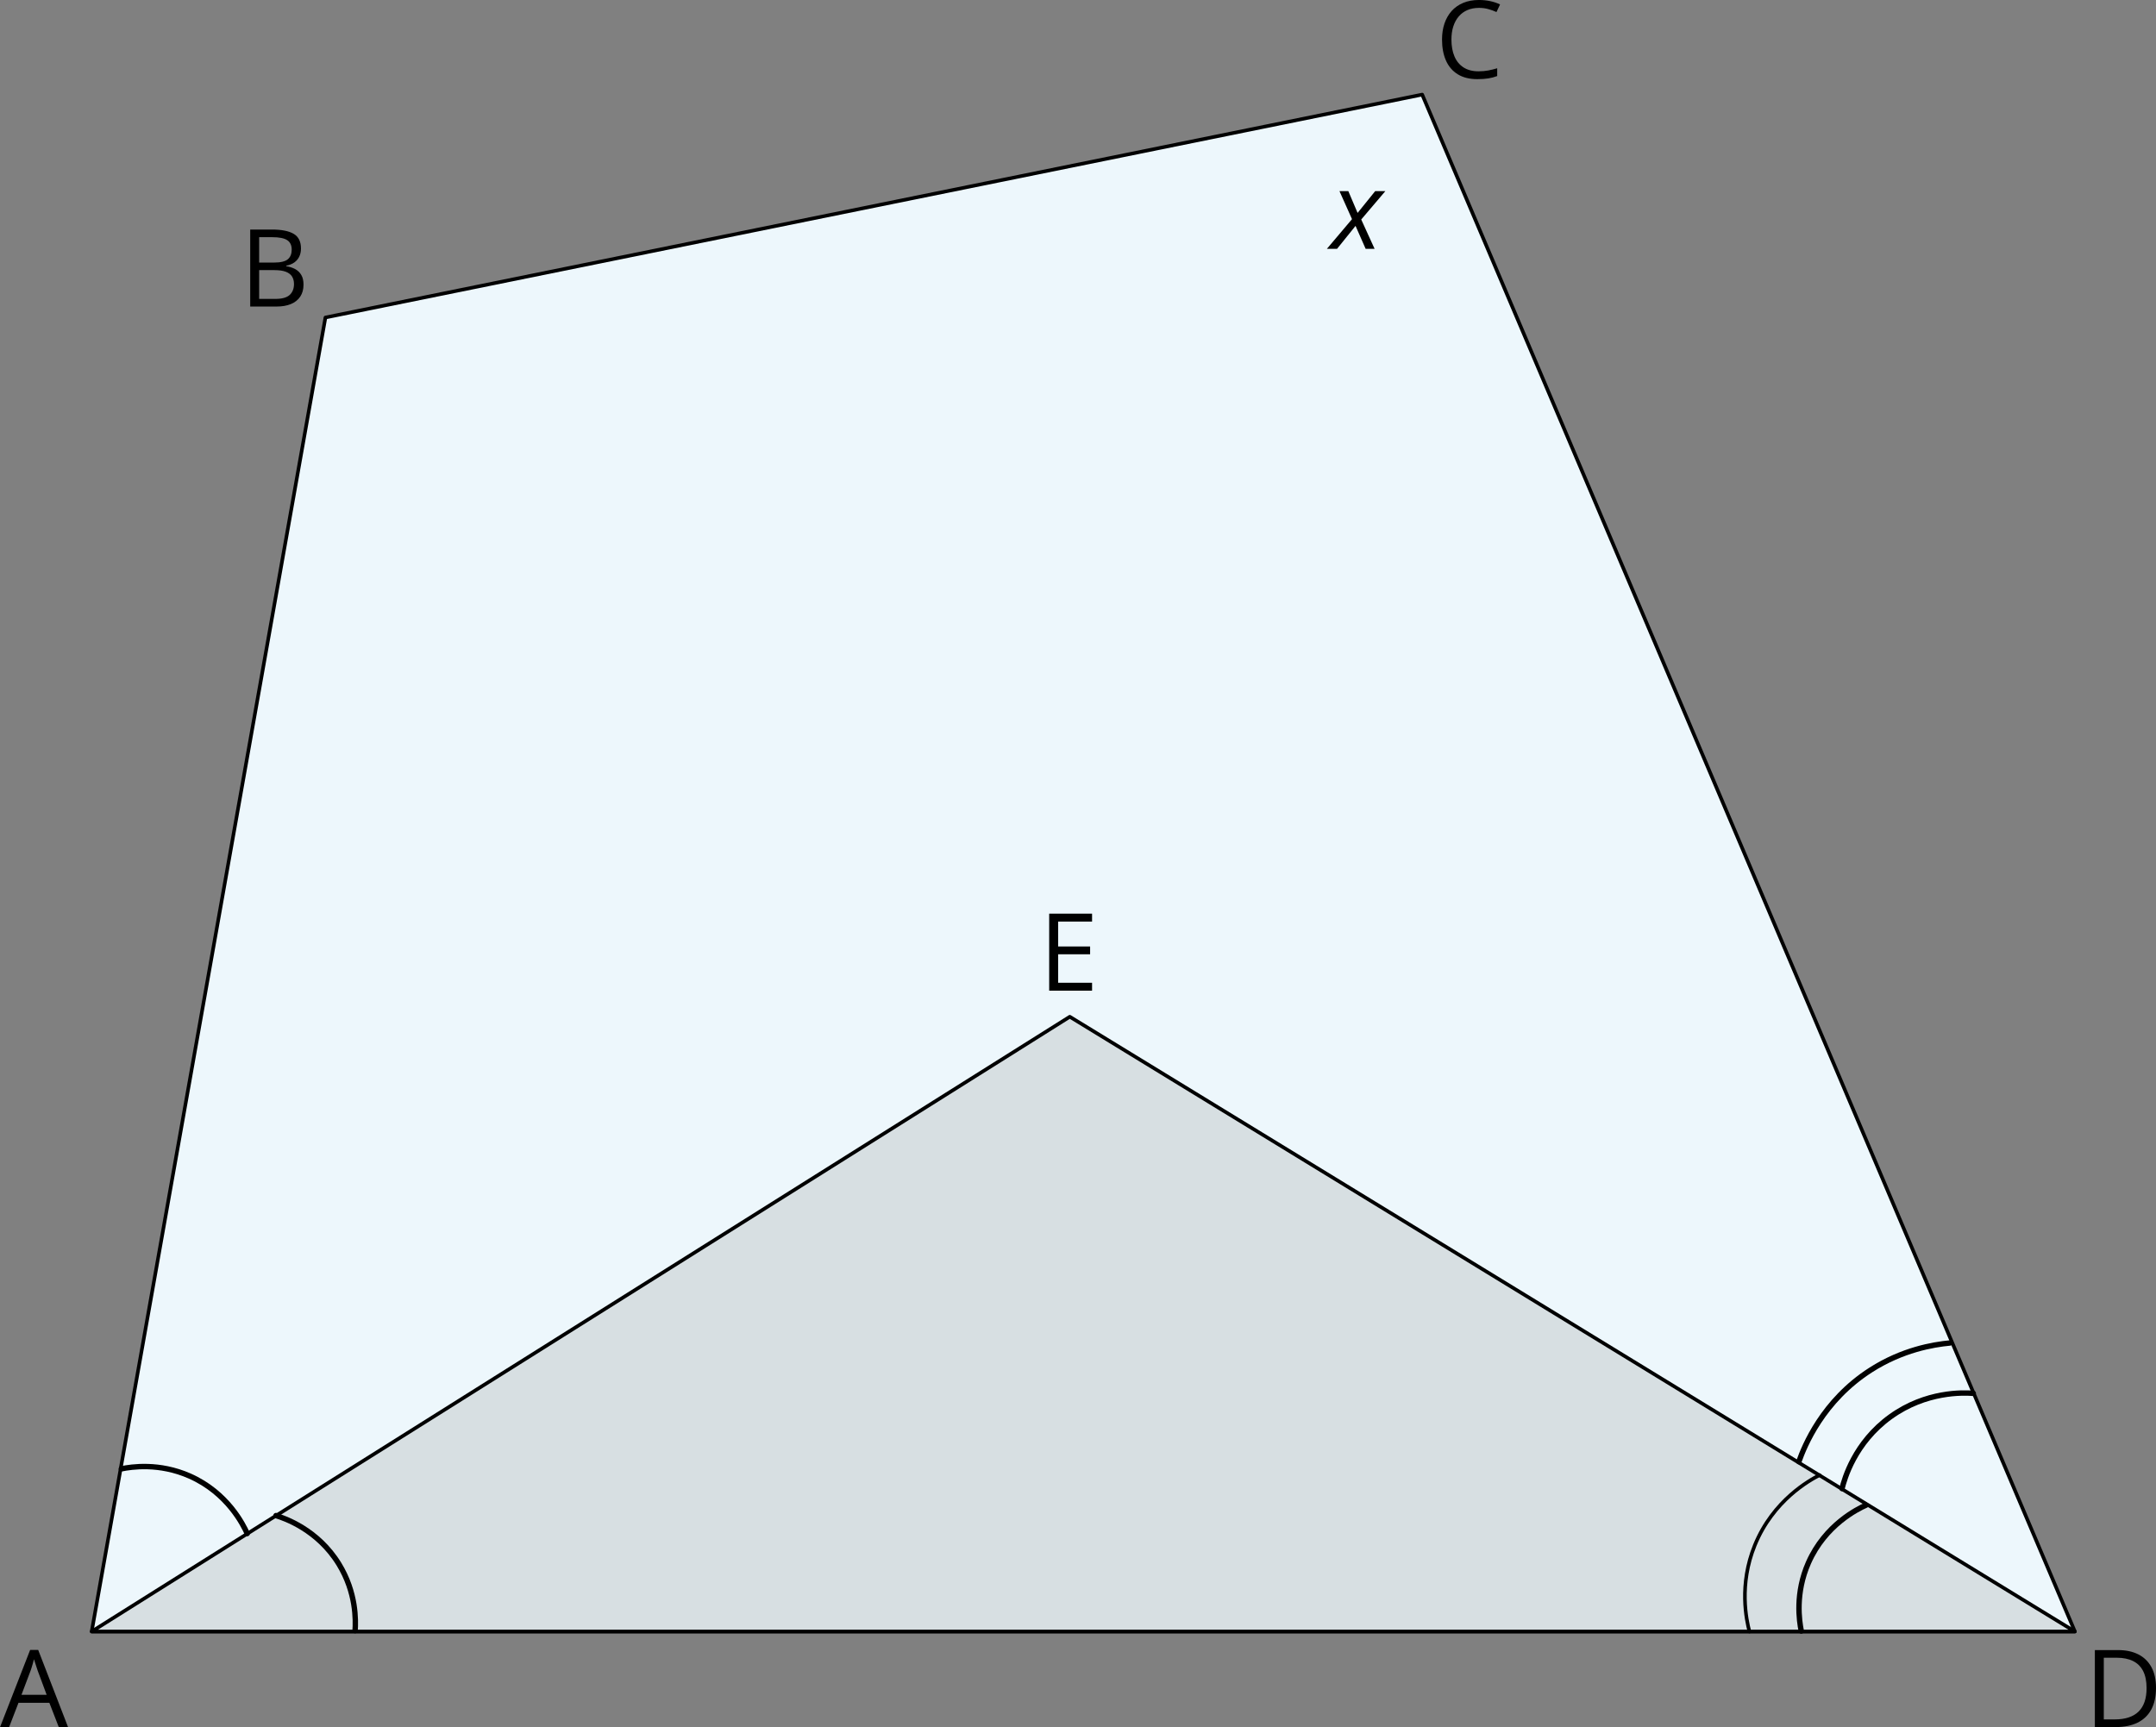
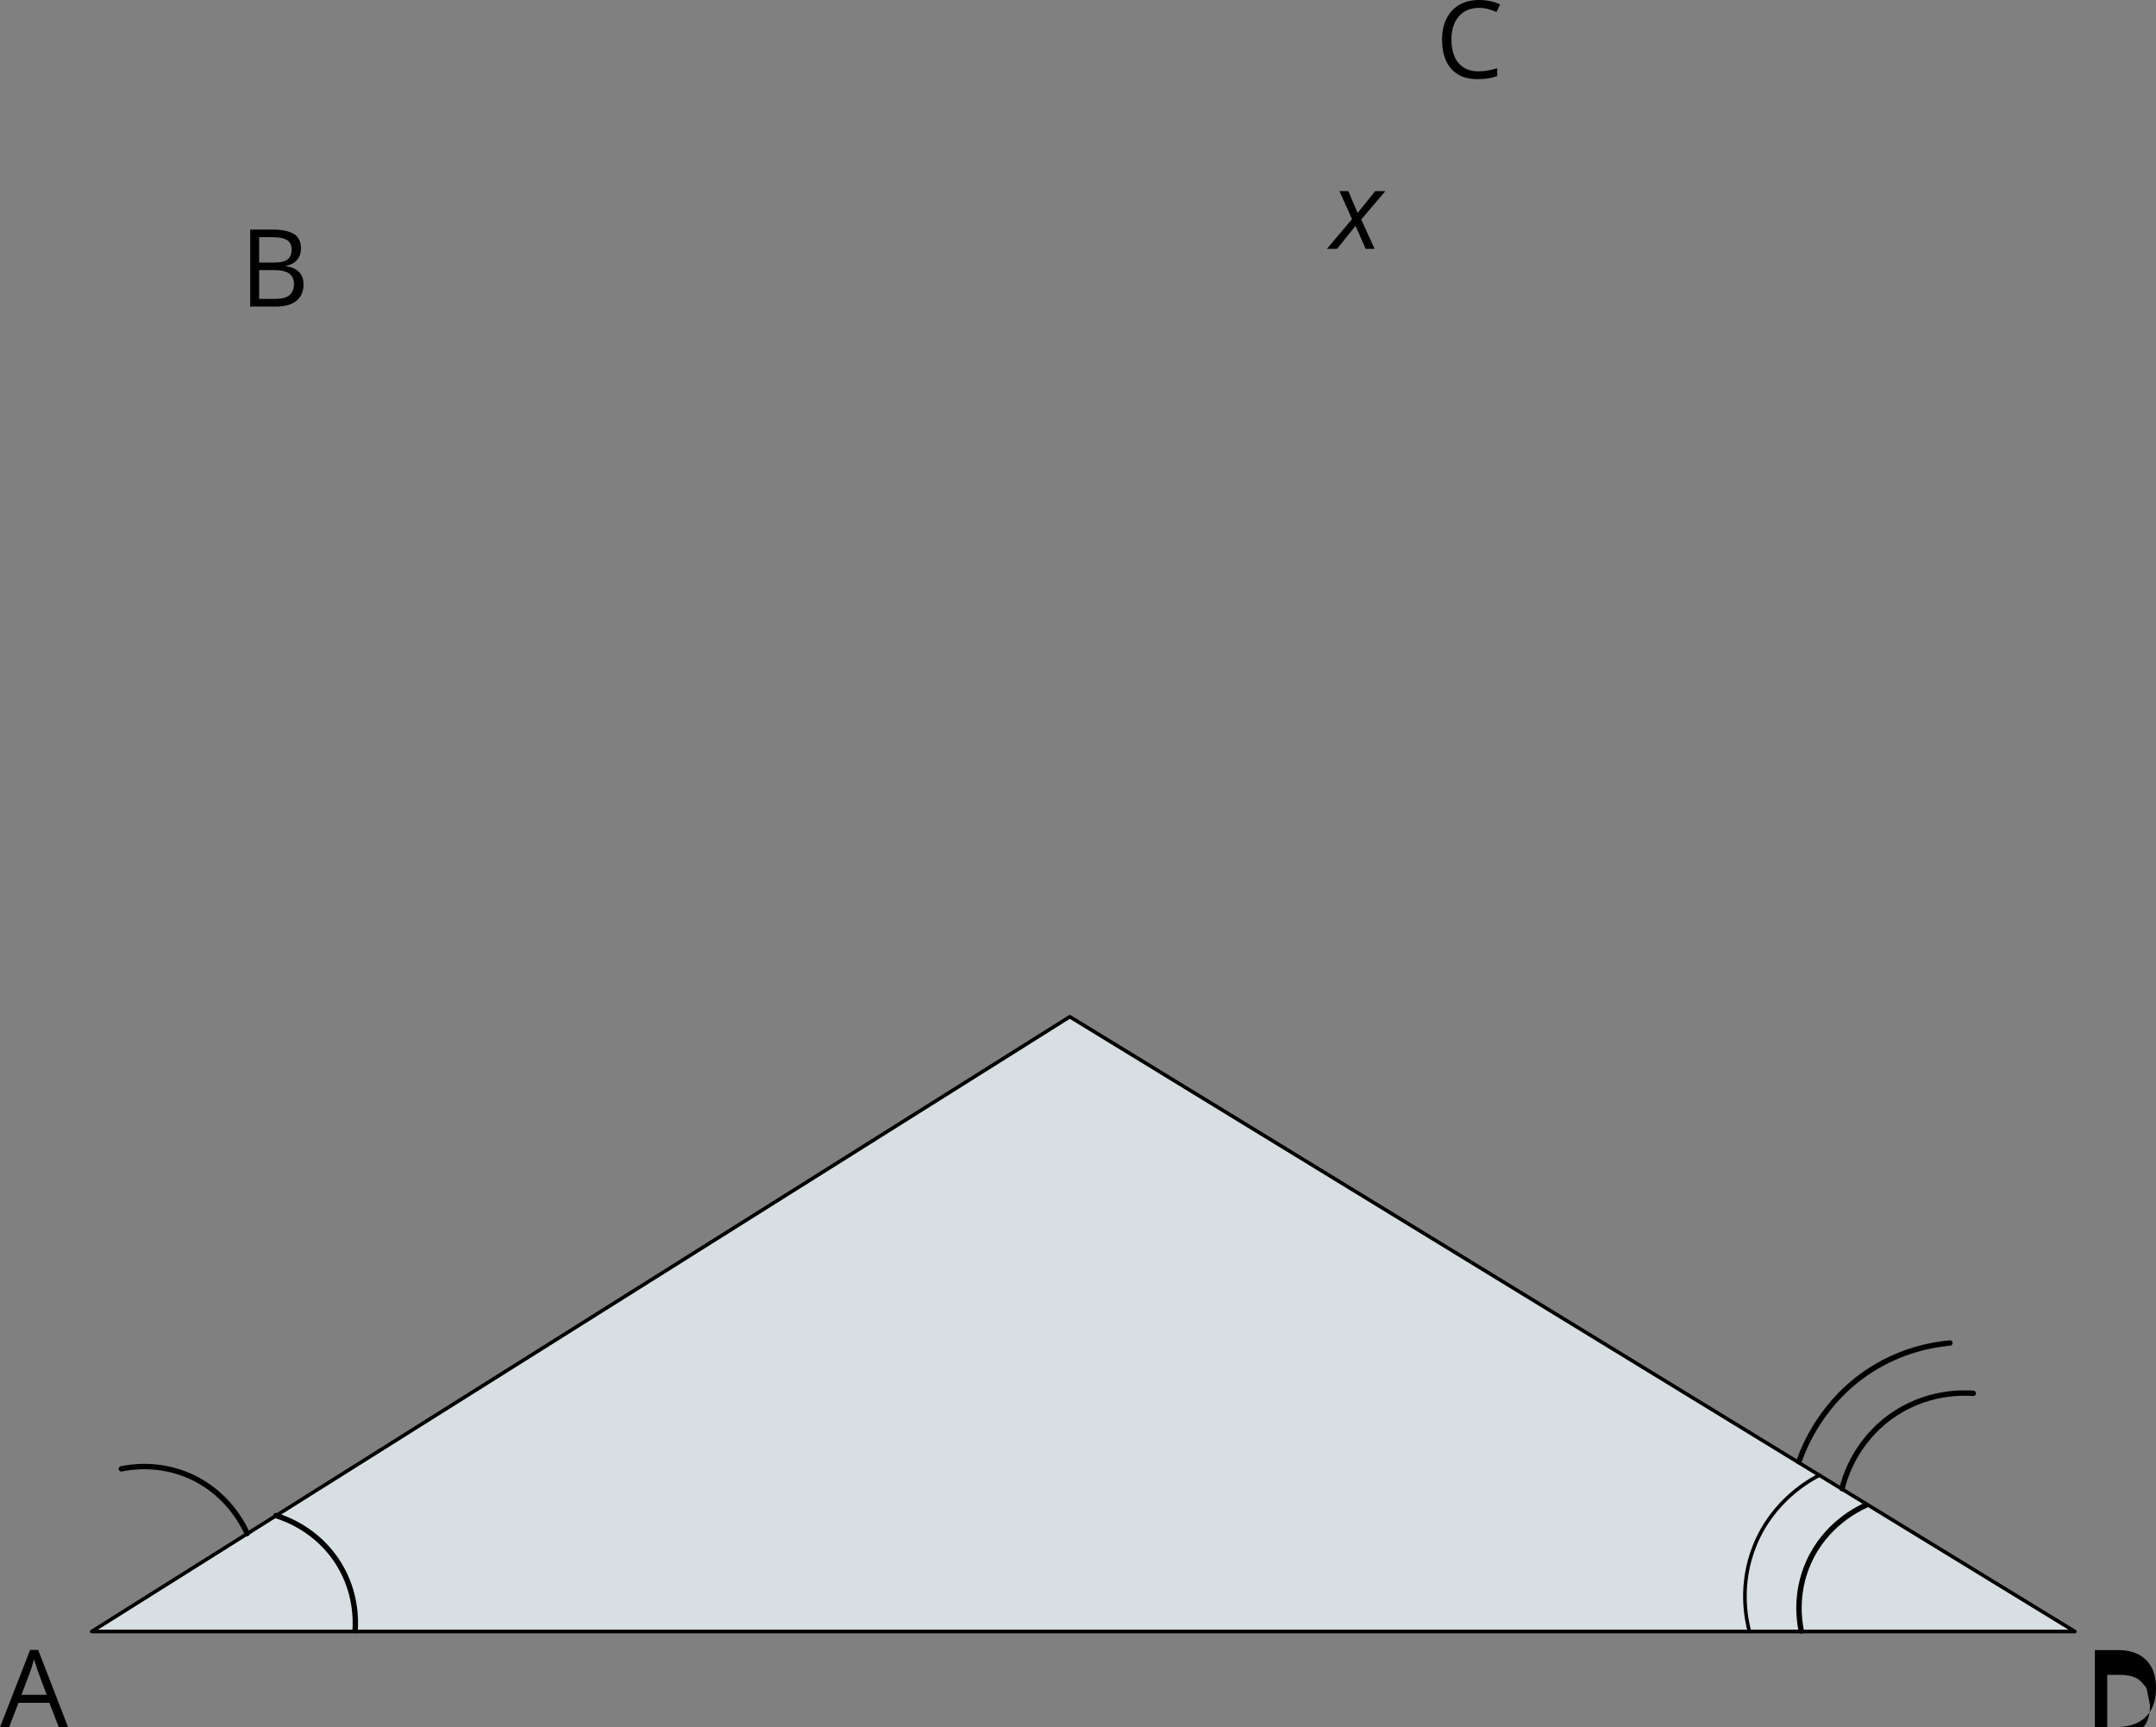
<svg xmlns="http://www.w3.org/2000/svg" id="Layer_2" data-name="Layer 2" width="1199.13" height="960.87" viewBox="0 0 1199.13 960.87">
  <rect x="0" y="0" width="1199.13" height="960.87" fill="#808080" stroke="none" />
  <defs>
    <style>
      .cls-1 {
        fill: #edf7fc;
      }

      .cls-1, .cls-2, .cls-3 {
        stroke: #000;
        stroke-linecap: round;
        stroke-linejoin: round;
      }

      .cls-1, .cls-3 {
        stroke-width: 2px;
      }

      .cls-2 {
        fill: none;
        stroke-width: 3px;
      }

      .cls-3 {
        fill: #d7dfe2;
      }
    </style>
  </defs>
  <g id="Layer_1-2" data-name="Layer 1">
-     <path class="cls-1" d="M51,907.62H1154.01c-121-285-242-570-363.01-855-203.33,41.33-406.67,82.67-610,124-43.33,243.67-86.67,487.33-130,731Z" />
    <path class="cls-3" d="M51,907.62H1154c-186.33-114-372.67-228-559-342-181.33,114-362.67,228-544,342Z" />
    <path class="cls-2" d="M67.5,817.12c5.62-1.15,21.01-3.5,38,4,21.16,9.34,29.93,27.41,32,32" />
    <path class="cls-2" d="M153.5,843.12c4.83,1.49,23.22,7.8,35,27,9.71,15.82,9.39,31.36,9,37" />
    <path class="cls-2" d="M1001.84,907.34c-1.15-5.62-3.5-21.01,4-38,9.34-21.16,27.41-29.93,32-32" />
    <path class="cls-2" d="M1024.5,828.12c1.32-5.34,6.97-25.56,27-40,19.79-14.26,40.46-13.41,46-13" />
    <path class="cls-2" d="M1084.5,747.12c-9.39,.87-26.45,3.77-44,15-26.76,17.13-36.94,42.33-40,51" />
    <path class="cls-3" d="M973,907.62c-1.69-6.39-5.98-25.94,3-48,10.21-25.08,30.58-36.24,36-39" />
    <path d="M32.72,960.87l-5.27-13.59H10.28l-5.24,13.59H0l16.76-43.01h4.48l16.64,43.01h-5.16Zm-6.77-18.02l-5.01-13.51c-.12-.35-.31-.93-.57-1.73s-.53-1.63-.81-2.49c-.27-.86-.5-1.55-.67-2.08-.2,.8-.41,1.6-.63,2.39-.22,.79-.44,1.52-.66,2.2-.22,.67-.4,1.25-.56,1.71l-5.1,13.51h14Z" />
-     <path d="M1199.13,938.96c0,4.82-.88,8.85-2.64,12.08s-4.3,5.66-7.63,7.29-7.37,2.45-12.11,2.45h-11.63v-42.83h12.92c4.36,0,8.11,.8,11.25,2.39s5.57,3.95,7.28,7.06,2.56,6.97,2.56,11.56Zm-5.24,.18c0-3.85-.64-7.02-1.92-9.52s-3.15-4.36-5.62-5.58-5.49-1.83-9.07-1.83h-7.18v34.31h6.06c5.9,0,10.33-1.46,13.29-4.37s4.44-7.25,4.44-13.01Z" />
-     <path d="M607.39,551.11h-23.85v-42.83h23.85v4.39h-18.87v13.86h17.78v4.34h-17.78v15.85h18.87v4.39Z" />
+     <path d="M1199.13,938.96c0,4.82-.88,8.85-2.64,12.08s-4.3,5.66-7.63,7.29-7.37,2.45-12.11,2.45h-11.63v-42.83h12.92c4.36,0,8.11,.8,11.25,2.39s5.57,3.95,7.28,7.06,2.56,6.97,2.56,11.56Zm-5.24,.18s-3.15-4.36-5.62-5.58-5.49-1.83-9.07-1.83h-7.18v34.31h6.06c5.9,0,10.33-1.46,13.29-4.37s4.44-7.25,4.44-13.01Z" />
    <path d="M139.16,127.7h12.13c5.35,0,9.38,.8,12.07,2.4,2.7,1.6,4.04,4.33,4.04,8.17,0,1.66-.32,3.15-.95,4.47-.63,1.32-1.56,2.41-2.77,3.27-1.21,.86-2.71,1.46-4.48,1.79v.29c1.88,.29,3.53,.83,4.98,1.61,1.45,.78,2.58,1.88,3.4,3.28s1.23,3.19,1.23,5.36c0,2.64-.61,4.86-1.83,6.68-1.22,1.82-2.94,3.19-5.17,4.12-2.23,.93-4.86,1.39-7.91,1.39h-14.74v-42.83Zm4.98,18.37h8.2c3.73,0,6.31-.62,7.75-1.85s2.15-3.03,2.15-5.39-.85-4.2-2.56-5.27c-1.71-1.07-4.43-1.61-8.16-1.61h-7.38v14.12Zm0,4.19v16.03h8.91c3.81,0,6.5-.75,8.09-2.24s2.37-3.51,2.37-6.05c0-1.62-.36-3.01-1.07-4.16-.71-1.15-1.87-2.04-3.46-2.65-1.59-.62-3.72-.92-6.37-.92h-8.47Z" />
    <path d="M822.51,4.39c-2.36,0-4.49,.41-6.37,1.22-1.88,.81-3.49,1.98-4.8,3.52-1.32,1.53-2.33,3.38-3.03,5.55s-1.05,4.61-1.05,7.32c0,3.59,.56,6.71,1.68,9.36,1.12,2.65,2.8,4.69,5.04,6.14,2.24,1.45,5.03,2.17,8.39,2.17,1.91,0,3.72-.16,5.41-.48s3.33-.73,4.94-1.22v4.34c-1.56,.59-3.2,1.02-4.92,1.3s-3.76,.42-6.12,.42c-4.36,0-7.99-.9-10.91-2.71-2.92-1.81-5.11-4.36-6.56-7.66-1.46-3.3-2.18-7.2-2.18-11.69,0-3.24,.45-6.21,1.36-8.89,.91-2.69,2.24-5,3.98-6.96,1.75-1.95,3.9-3.46,6.45-4.53,2.55-1.06,5.47-1.6,8.77-1.6,2.17,0,4.26,.22,6.27,.64,2.01,.43,3.83,1.04,5.45,1.85l-1.99,4.22c-1.37-.62-2.87-1.17-4.5-1.63-1.63-.46-3.39-.69-5.29-.69Z" />
    <path d="M737.99,138.43l13.97-16.52-6.97-15.59h4.92l5.16,12.13,9.79-12.13h5.65l-13.42,15.79,7.44,16.32h-4.98l-5.62-12.77-10.28,12.77h-5.65Z" />
  </g>
</svg>